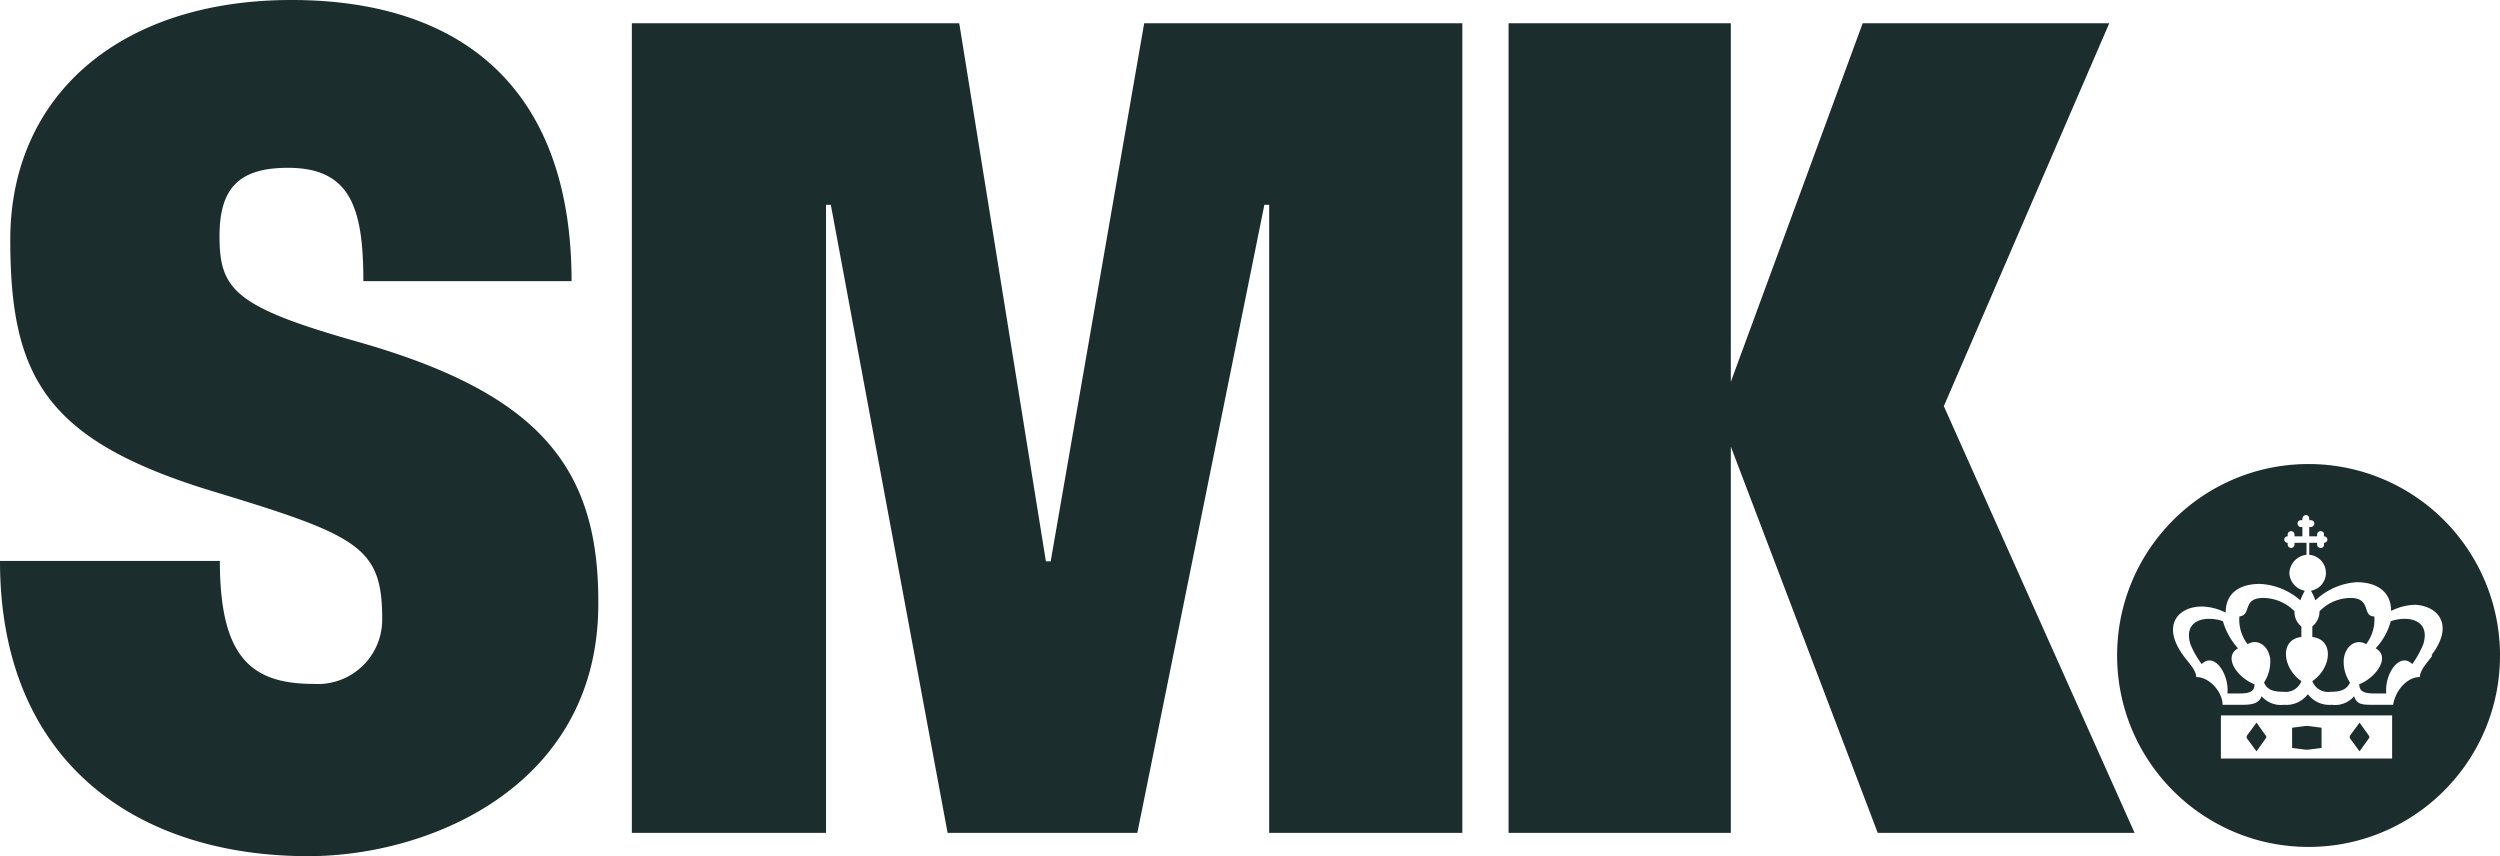
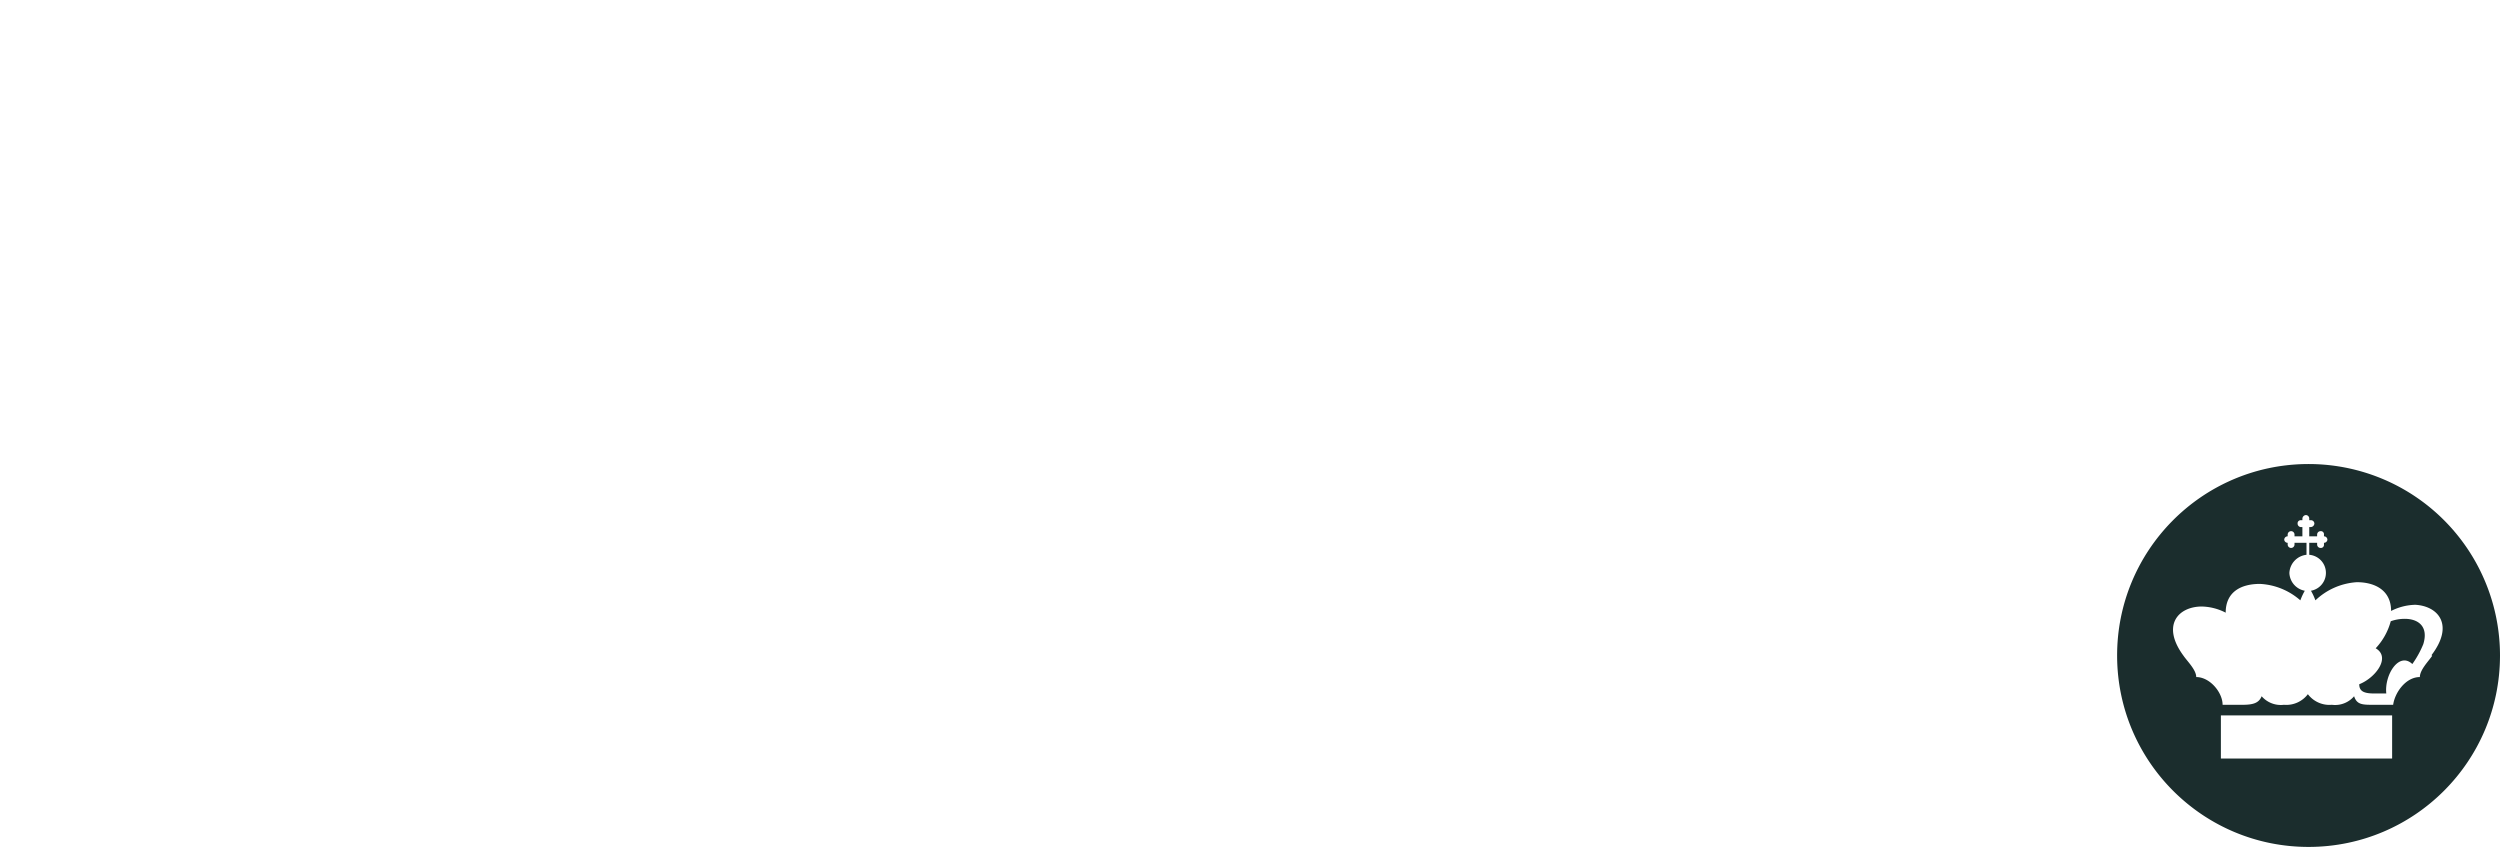
<svg xmlns="http://www.w3.org/2000/svg" viewBox="0 0 73 25">
  <g stroke="none" fill="#1b2d2d">
-     <path d="M9 25c-5 0-9-2.74-9-8.62h6.42c0 2.81.91 3.59 2.74 3.59a1.88 1.88 0 0 0 2-1.9c0-2.09-.68-2.43-4.9-3.71C1.32 12.87.3 11 .3 7c0-4.19 3.18-7 8.21-7 5.03 0 8.18 2.64 8.18 8.21h-6.08c0-2.13-.37-3.31-2.2-3.31-1.45 0-2 .61-2 2 0 1.55.44 2.06 4 3.07 5.27 1.49 7.06 3.62 7.06 7.57C17.53 22.91 12.6 25 9 25m28.06-.68V5.98h-.14l-3.71 18.34h-5.54L24.26 5.98h-.14v18.34h-5.67V.68h9.56l2.53 15.71h.14L33.41.68h9.29v23.64zm13.48 0h-6.49V.68h6.49v10.47L54.39.68h7.2l-4.83 11.18 5.57 12.46h-7.5l-4.29-11.28zm15.35-2.38l.27-.38a.06.06 0 0 0 0-.08l-.27-.38-.28.38a.11.11 0 0 0 0 .08l.28.38zm-.54-3.01a2 2 0 0 1-.44-.79 1.18 1.18 0 0 0-.41-.07c-.39 0-.7.22-.54.74a2.53 2.53 0 0 0 .33.58c.38-.37.81.32.75.86h.34c.29 0 .46-.05.45-.27-.49-.19-.93-.79-.48-1.05zm3.55 3.01l.27-.38a.06.06 0 0 0 0-.08l-.27-.38-.28.38a.11.11 0 0 0 0 .08l.28.38zm-1.58-.05h.08l.39-.05v-.59l-.38-.05h-.1l-.38.05v.59l.39.05zm-.12-3.29v-.31a.52.52 0 0 1-.2-.44 1.29 1.29 0 0 0-.91-.39c-.63 0-.33.5-.7.54a1.17 1.17 0 0 0 .24.81c.26-.16.59 0 .66.42a1.14 1.14 0 0 1-.18.7c.09.21.26.27.57.27a.49.49 0 0 0 .52-.31c-.56-.39-.64-1.22 0-1.29zm2.13-.6c-.37 0-.07-.54-.7-.54a1.27 1.27 0 0 0-.9.39.56.56 0 0 1-.21.44v.31c.64.07.57.9 0 1.29a.49.49 0 0 0 .53.31c.3 0 .47-.06.57-.27a1.07 1.07 0 0 1-.18-.7c.06-.41.39-.58.65-.42a1.17 1.17 0 0 0 .24-.81z" />
    <path d="M67.36 13.55c-3.081.028-5.558 2.542-5.54 5.623.018 3.081 2.526 5.566 5.606 5.557C70.507 24.721 73 22.221 73 19.14a5.59 5.59 0 0 0-5.64-5.59zm2.49 8.6h-5v-1.26h5v1.26zm1.17-3c-.11.16-.36.41-.36.62-.41 0-.73.45-.78.81h-.58c-.31 0-.48 0-.56-.25a.73.73 0 0 1-.65.25.79.79 0 0 1-.7-.31.79.79 0 0 1-.7.31.74.74 0 0 1-.65-.25c-.08.2-.25.25-.56.25h-.58c0-.36-.37-.81-.77-.81 0-.21-.26-.46-.37-.62-.65-.88-.17-1.43.52-1.44a1.59 1.59 0 0 1 .71.18c0-.61.45-.84 1-.84a1.93 1.93 0 0 1 1.18.48 1.82 1.82 0 0 1 .13-.28.55.55 0 0 1-.45-.52.56.56 0 0 1 .5-.53v-.35H67v.05a.1.1 0 0 1-.2 0v-.05a.1.1 0 0 1-.1-.09.1.1 0 0 1 .1-.1v-.05a.1.1 0 0 1 .2 0v.05h.23v-.27h-.05a.1.1 0 0 1-.09-.1.09.09 0 0 1 .09-.1h.05v-.05a.11.11 0 0 1 .1-.1.1.1 0 0 1 .1.1v.05h.05a.1.1 0 0 1 .1.1.11.11 0 0 1-.1.1h-.05v.27h.23v-.05a.1.1 0 0 1 .1-.1.09.09 0 0 1 .1.1v.05a.1.1 0 0 1 .1.1.1.1 0 0 1-.1.09v.05a.09.09 0 0 1-.1.1.1.1 0 0 1-.1-.1v-.05h-.23v.35a.53.53 0 0 1 .05 1.05 1.82 1.82 0 0 1 .13.28 1.93 1.93 0 0 1 1.21-.53c.52 0 1 .23 1 .84a1.62 1.62 0 0 1 .71-.18c.67.04 1.14.59.47 1.47l.02.02z" />
    <path d="M70.22 18.07a1.22 1.22 0 0 0-.41.07 1.86 1.86 0 0 1-.44.79c.45.26 0 .86-.48 1.05 0 .22.16.27.45.27h.34c-.06-.54.37-1.23.76-.86a2.87 2.87 0 0 0 .32-.58c.16-.52-.15-.74-.54-.74z" />
  </g>
</svg>